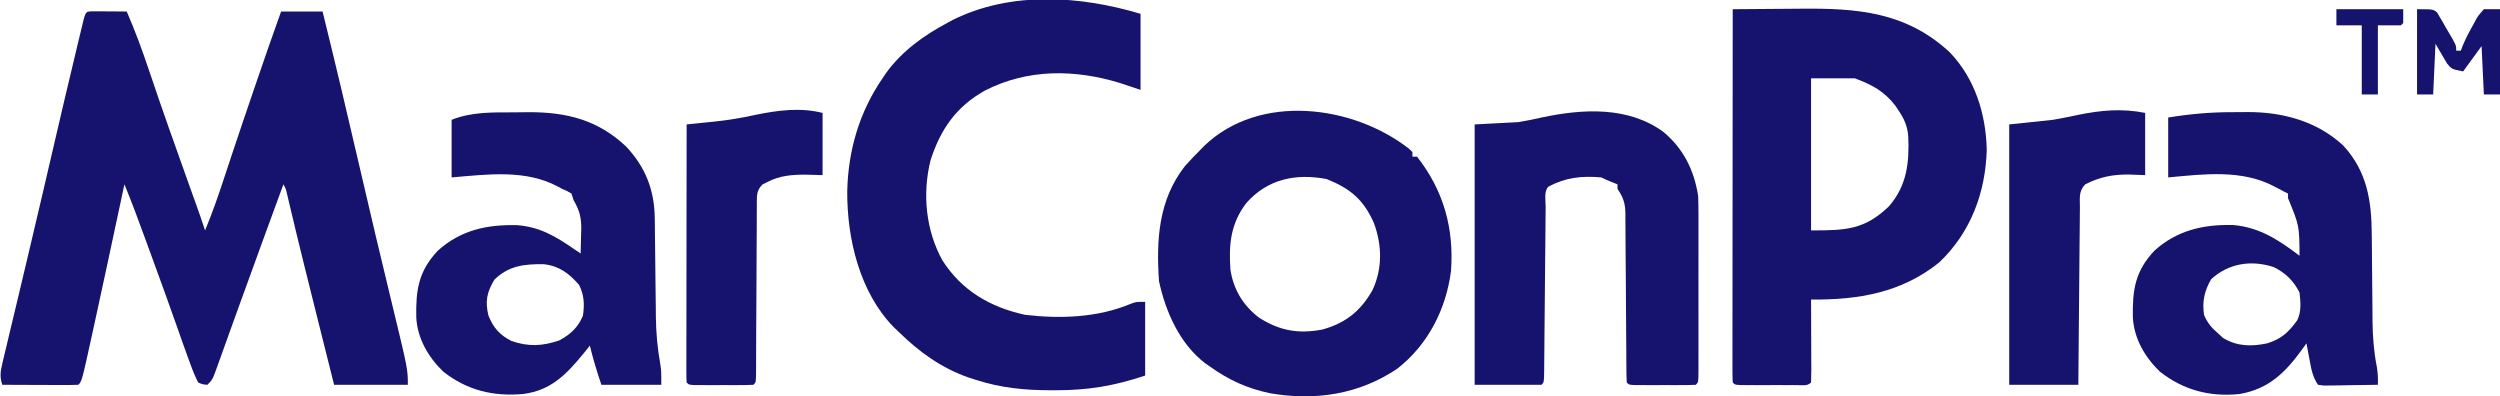
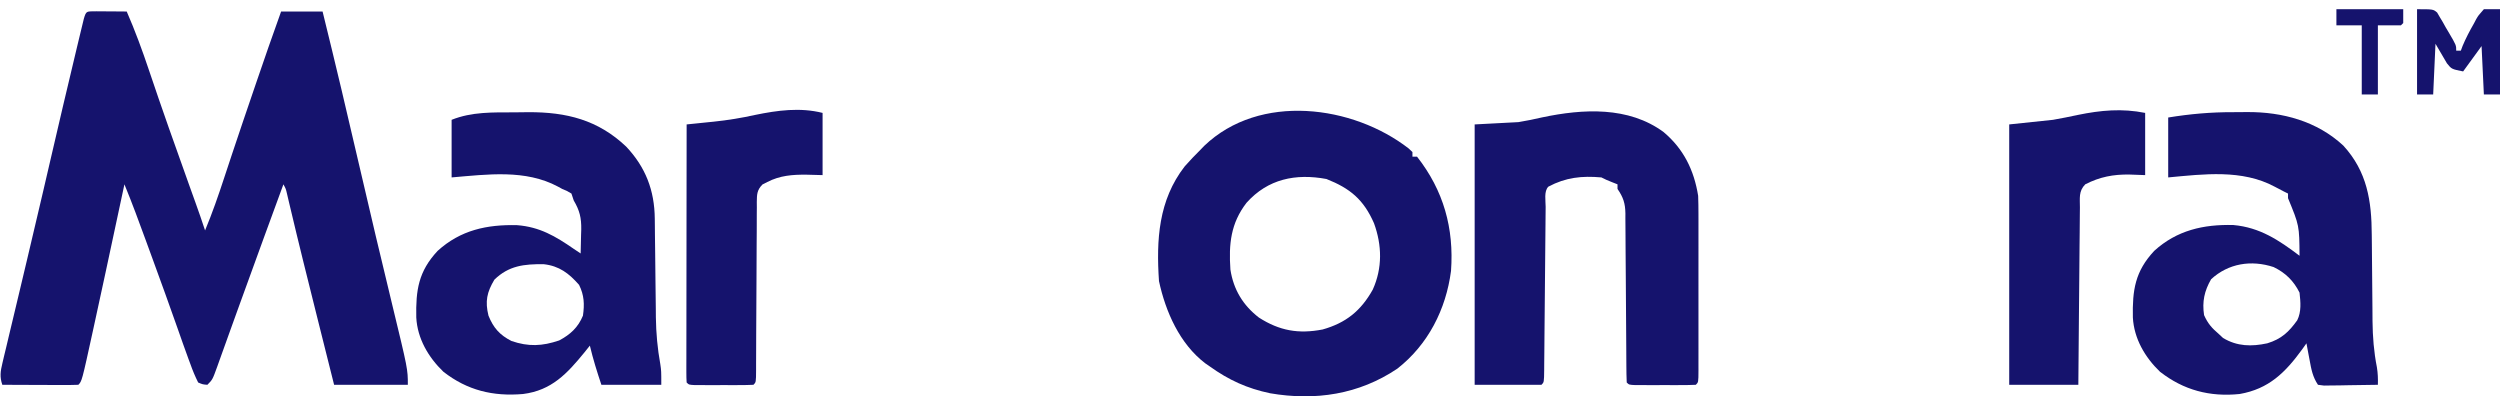
<svg xmlns="http://www.w3.org/2000/svg" version="1.1" width="1085" height="172">
  <path d="M0 0 C1.582 0.007 3.164 0.019 4.746 0.035 C5.552 0.04 6.359 0.044 7.189 0.049 C9.188 0.061 11.186 0.079 13.184 0.098 C16.825 8.452 19.934 16.931 22.834 25.565 C28.442 42.255 34.334 58.84 40.283 75.411 C40.594 76.279 40.906 77.147 41.227 78.041 C41.809 79.664 42.392 81.286 42.977 82.908 C44.431 86.955 45.843 91.011 47.184 95.098 C50.345 87.522 53.004 79.833 55.559 72.035 C56.432 69.387 57.31 66.74 58.188 64.094 C58.537 63.039 58.537 63.039 58.894 61.963 C62.041 52.49 65.27 43.044 68.496 33.598 C68.94 32.295 68.94 32.295 69.393 30.966 C72.912 20.647 76.49 10.355 80.184 0.098 C86.124 0.098 92.064 0.098 98.184 0.098 C103.748 22.643 109.096 45.233 114.321 67.859 C118.877 87.577 123.547 107.266 128.314 126.934 C135.184 155.312 135.184 155.312 135.184 162.098 C124.624 162.098 114.064 162.098 103.184 162.098 C101.158 154.02 99.133 145.943 97.11 137.865 C96.624 135.92 96.137 133.976 95.65 132.032 C91.708 116.288 87.778 100.542 84.051 84.745 C83.81 83.73 83.569 82.714 83.32 81.668 C83.121 80.82 82.922 79.972 82.718 79.098 C82.242 77.046 82.242 77.046 81.184 75.098 C79.35 80.102 77.518 85.107 75.685 90.112 C74.681 92.856 73.675 95.6 72.669 98.344 C68.985 108.402 65.324 118.468 61.695 128.547 C60.607 131.563 59.519 134.578 58.431 137.594 C57.724 139.554 57.02 141.516 56.318 143.478 C55.334 146.227 54.344 148.973 53.352 151.719 C53.059 152.541 52.767 153.363 52.466 154.21 C50.411 159.87 50.411 159.87 48.184 162.098 C46.166 161.938 46.166 161.938 44.184 161.098 C42.848 158.415 41.801 155.907 40.809 153.098 C40.543 152.386 40.278 151.675 40.004 150.941 C38.341 146.446 36.768 141.918 35.178 137.396 C31.703 127.52 28.141 117.678 24.542 107.847 C23.551 105.139 22.563 102.43 21.574 99.721 C18.557 91.466 15.532 83.226 12.184 75.098 C11.83 76.755 11.83 76.755 11.469 78.445 C3.519 115.649 3.519 115.649 -0.256 132.973 C-0.678 134.913 -1.099 136.853 -1.52 138.793 C-6.276 160.558 -6.276 160.558 -7.816 162.098 C-10.265 162.186 -12.685 162.213 -15.133 162.195 C-15.864 162.194 -16.595 162.192 -17.348 162.191 C-19.692 162.185 -22.035 162.173 -24.379 162.16 C-25.964 162.155 -27.549 162.151 -29.135 162.146 C-33.029 162.135 -36.923 162.118 -40.816 162.098 C-41.999 158.616 -41.623 156.267 -40.775 152.721 C-40.519 151.631 -40.264 150.541 -40 149.419 C-39.711 148.23 -39.423 147.041 -39.125 145.816 C-38.67 143.895 -38.215 141.973 -37.761 140.052 C-37.271 137.991 -36.777 135.931 -36.281 133.871 C-35.244 129.563 -34.22 125.251 -33.197 120.939 C-32.137 116.472 -31.077 112.005 -30.012 107.539 C-27.639 97.587 -25.296 87.629 -22.98 77.664 C-22.828 77.01 -22.676 76.355 -22.52 75.681 C-21.767 72.442 -21.015 69.202 -20.263 65.963 C-16.393 49.312 -12.519 32.662 -8.517 16.042 C-8.18 14.64 -7.843 13.238 -7.508 11.836 C-7.066 9.991 -6.619 8.148 -6.172 6.305 C-5.931 5.309 -5.69 4.314 -5.442 3.288 C-4.384 -0.415 -4.2 0.107 0 0 Z " fill="#15136D" transform="translate(41.816,4.902)" />
-   <path d="M0 0 C7.273 -0.077 14.546 -0.129 21.82 -0.165 C24.288 -0.18 26.756 -0.2 29.224 -0.226 C53.924 -0.481 75.168 1.092 94.188 18.688 C105.126 30.113 109.871 45.37 110.25 60.938 C109.745 79.545 103.298 96.907 89.641 109.867 C73.321 123.048 54.465 126.208 34 126 C34.005 127.085 34.01 128.171 34.016 129.289 C34.034 133.301 34.045 137.314 34.055 141.326 C34.06 143.065 34.067 144.804 34.075 146.544 C34.088 149.038 34.093 151.533 34.098 154.027 C34.103 154.81 34.108 155.592 34.113 156.398 C34.113 158.266 34.062 160.133 34 162 C32.323 163.677 30.271 163.128 28.033 163.139 C27.342 163.137 26.65 163.135 25.938 163.133 C25.231 163.134 24.525 163.135 23.797 163.136 C22.3 163.136 20.804 163.135 19.308 163.13 C17.01 163.125 14.712 163.13 12.414 163.137 C10.964 163.136 9.513 163.135 8.062 163.133 C7.025 163.136 7.025 163.136 5.967 163.139 C1.115 163.115 1.115 163.115 0 162 C-0.097 159.912 -0.122 157.82 -0.12 155.73 C-0.121 155.067 -0.122 154.405 -0.123 153.722 C-0.125 151.487 -0.119 149.251 -0.114 147.015 C-0.113 145.419 -0.113 143.823 -0.114 142.227 C-0.114 137.88 -0.108 133.533 -0.101 129.186 C-0.095 124.648 -0.095 120.111 -0.093 115.573 C-0.09 106.974 -0.082 98.375 -0.072 89.776 C-0.061 79.989 -0.055 70.202 -0.05 60.415 C-0.04 40.277 -0.022 20.138 0 0 Z M34 30 C34 51.78 34 73.56 34 96 C49.229 96 57.207 95.719 67.832 85.516 C75.655 76.438 76.682 66.514 76.175 55.011 C75.803 50.731 74.4 47.51 72 44 C71.537 43.306 71.074 42.613 70.598 41.898 C65.776 35.604 60.408 32.744 53 30 C46.73 30 40.46 30 34 30 Z " fill="#15136D" transform="translate(752,4)" />
-   <path d="M0 0 C0 10.89 0 21.78 0 33 C-2.97 32.01 -5.94 31.02 -9 30 C-28.662 24.017 -48.995 23.815 -67.566 33.312 C-80.008 40.303 -86.79 50.054 -91.148 63.559 C-94.739 78.07 -93.249 93.853 -86 107 C-77.577 120.151 -65.34 127.258 -50.258 130.609 C-34.931 132.447 -18.679 131.88 -4.289 125.867 C-2 125 -2 125 2 125 C2 135.56 2 146.12 2 157 C-11.71 161.57 -22.893 163.393 -37.125 163.375 C-38.144 163.375 -38.144 163.375 -39.184 163.374 C-50.265 163.34 -60.431 162.379 -71 159 C-72.182 158.626 -73.364 158.252 -74.582 157.867 C-86.548 153.66 -95.997 146.822 -105 138 C-105.7 137.336 -106.4 136.672 -107.121 135.988 C-121.932 120.831 -127.409 97.563 -127.3 76.992 C-126.888 59.229 -122.086 42.747 -112 28 C-111.49 27.243 -110.979 26.487 -110.453 25.707 C-103.628 16.265 -94.202 9.443 -84 4 C-83.184 3.559 -82.368 3.118 -81.527 2.664 C-56.269 -9.908 -26.208 -7.862 0 0 Z " fill="#15136D" transform="translate(495,6)" />
  <path d="M0 0 C0.522 0.5 1.044 1 1.582 1.516 C1.582 2.176 1.582 2.836 1.582 3.516 C2.242 3.516 2.902 3.516 3.582 3.516 C15.111 18.216 19.659 34.573 18.324 53.094 C16.151 69.768 8.398 85.054 -4.984 95.523 C-21.651 106.732 -40.61 109.553 -60.156 106.199 C-70.132 104.108 -78.146 100.46 -86.418 94.516 C-87.053 94.077 -87.689 93.639 -88.344 93.188 C-99.438 84.72 -105.555 70.8 -108.418 57.516 C-109.63 39.655 -108.647 22.417 -97.273 7.75 C-95.069 5.241 -92.794 2.862 -90.418 0.516 C-89.877 -0.048 -89.335 -0.611 -88.777 -1.191 C-64.683 -24.251 -24.248 -18.855 0 0 Z M-70.418 23.516 C-77.301 32.435 -78.182 41.473 -77.418 52.516 C-76.099 61.149 -71.98 67.994 -65.055 73.34 C-56.127 79.074 -47.83 80.527 -37.418 78.516 C-27.245 75.649 -20.799 70.416 -15.645 61.223 C-11.396 51.847 -11.62 41.944 -15.105 32.391 C-19.614 22.135 -25.424 17.287 -35.73 13.203 C-49.073 10.716 -61.154 13.157 -70.418 23.516 Z " fill="#15136D" transform="translate(611.418,64.484)" />
  <path d="M0 0 C2.023 -0.01 4.045 -0.041 6.068 -0.072 C22.682 -0.137 36.307 3.276 48.529 14.846 C56.968 23.781 60.847 33.848 60.964 46.131 C60.978 47.27 60.991 48.409 61.005 49.582 C61.021 51.41 61.021 51.41 61.037 53.275 C61.07 55.885 61.103 58.495 61.136 61.105 C61.184 65.197 61.228 69.289 61.267 73.382 C61.306 77.346 61.359 81.311 61.412 85.275 C61.42 86.48 61.428 87.685 61.437 88.926 C61.537 95.862 62.135 102.472 63.366 109.301 C63.791 112.24 63.791 112.24 63.791 118.24 C55.211 118.24 46.631 118.24 37.791 118.24 C35.88 112.508 34.17 107.078 32.791 101.24 C32.029 102.193 31.267 103.145 30.482 104.127 C22.978 113.32 16.211 120.685 3.791 122.24 C-9.183 123.363 -20.414 120.669 -30.76 112.588 C-37.298 106.321 -42.053 98.182 -42.545 89.033 C-42.779 77.182 -41.617 69.03 -33.249 60.092 C-23.34 51.095 -11.865 48.632 1.216 48.963 C11.003 49.722 17.81 53.729 25.791 59.24 C27.276 60.23 27.276 60.23 28.791 61.24 C28.872 58.531 28.931 55.825 28.978 53.115 C29.003 52.355 29.028 51.594 29.054 50.811 C29.119 45.803 28.39 42.654 25.791 38.24 C25.461 37.25 25.131 36.26 24.791 35.24 C22.942 34.12 22.942 34.12 20.791 33.24 C20.189 32.91 19.587 32.58 18.966 32.24 C4.809 24.642 -11.739 26.937 -27.209 28.24 C-27.209 19.99 -27.209 11.74 -27.209 3.24 C-18.403 -0.282 -9.384 0.027 0 0 Z M-8.647 72.615 C-11.902 78.083 -12.744 81.993 -11.209 88.24 C-9.069 93.519 -6.374 96.609 -1.209 99.24 C6.162 101.757 12.086 101.496 19.478 98.99 C24.325 96.43 27.687 93.328 29.791 88.24 C30.491 83.302 30.346 79.351 28.103 74.865 C23.702 69.87 19.506 66.654 12.775 65.904 C4.293 65.802 -2.391 66.519 -8.647 72.615 Z " fill="#15136D" transform="translate(223.209,48.76)" />
  <path d="M0 0 C2.073 0.003 4.145 -0.021 6.218 -0.046 C21.473 -0.12 36.434 3.889 47.876 14.503 C58.239 25.811 60.159 38.529 60.22 53.238 C60.234 54.587 60.248 55.937 60.264 57.287 C60.312 61.547 60.345 65.806 60.376 70.066 C60.412 74.995 60.455 79.924 60.512 84.853 C60.532 86.805 60.54 88.757 60.548 90.708 C60.624 97.542 61.127 104.001 62.451 110.711 C62.873 113.296 62.95 115.702 62.876 118.316 C58.585 118.402 54.293 118.456 50.001 118.503 C48.778 118.528 47.555 118.553 46.294 118.579 C45.128 118.589 43.961 118.599 42.759 118.609 C41.68 118.624 40.601 118.64 39.49 118.656 C38.627 118.544 37.765 118.431 36.876 118.316 C34.562 114.845 33.986 111.645 33.251 107.628 C33.117 106.926 32.983 106.224 32.845 105.501 C32.516 103.774 32.195 102.045 31.876 100.316 C31.259 101.185 30.641 102.053 30.005 102.948 C22.724 112.957 15.569 120.112 2.876 122.316 C-10.005 123.645 -21.433 120.662 -31.675 112.663 C-38.212 106.397 -42.967 98.257 -43.46 89.109 C-43.694 77.258 -42.531 69.106 -34.163 60.167 C-24.344 51.251 -12.811 48.638 0.177 48.98 C11.705 50.027 19.904 55.543 28.876 62.316 C28.783 49.214 28.783 49.214 23.876 37.316 C23.876 36.656 23.876 35.996 23.876 35.316 C23.292 35.027 22.708 34.738 22.107 34.441 C20.744 33.753 19.39 33.049 18.052 32.316 C3.935 24.739 -12.686 26.88 -28.124 28.316 C-28.124 19.736 -28.124 11.156 -28.124 2.316 C-18.671 0.768 -9.564 -0.031 0 0 Z M-9.499 72.503 C-12.445 77.602 -13.436 82.234 -12.561 88.066 C-10.931 91.752 -9.171 93.704 -6.124 96.316 C-5.526 96.873 -4.928 97.429 -4.311 98.003 C1.831 101.689 8.069 101.778 14.876 100.316 C21.012 98.444 24.228 95.396 27.876 90.316 C29.732 86.604 29.325 82.367 28.876 78.316 C26.313 73.189 22.805 69.739 17.642 67.23 C7.907 64.012 -2.038 65.631 -9.499 72.503 Z " fill="#15136D" transform="translate(969.124,48.684)" />
  <path d="M0 0 C8.655 7.28 13.202 16.476 14.992 27.676 C15.085 30.347 15.129 32.992 15.122 35.663 C15.124 36.847 15.124 36.847 15.127 38.054 C15.131 40.652 15.128 43.25 15.125 45.848 C15.126 47.654 15.127 49.461 15.128 51.267 C15.129 55.046 15.127 58.826 15.123 62.605 C15.117 67.46 15.12 72.315 15.126 77.169 C15.13 80.896 15.129 84.622 15.126 88.349 C15.125 90.14 15.126 91.931 15.128 93.722 C15.131 96.217 15.127 98.711 15.122 101.206 C15.124 101.952 15.126 102.698 15.128 103.467 C15.106 108.562 15.106 108.562 13.992 109.676 C11.859 109.776 9.722 109.807 7.586 109.809 C6.285 109.81 4.985 109.811 3.645 109.812 C2.964 109.81 2.283 109.808 1.582 109.806 C-0.499 109.801 -2.58 109.806 -4.66 109.812 C-6.611 109.811 -6.611 109.811 -8.602 109.809 C-9.805 109.807 -11.008 109.806 -12.248 109.805 C-15.008 109.676 -15.008 109.676 -16.008 108.676 C-16.117 106.238 -16.162 103.828 -16.166 101.39 C-16.171 100.627 -16.176 99.864 -16.181 99.079 C-16.192 97.417 -16.2 95.754 -16.207 94.092 C-16.219 91.461 -16.238 88.83 -16.26 86.199 C-16.322 78.716 -16.376 71.234 -16.409 63.75 C-16.43 59.178 -16.465 54.606 -16.51 50.034 C-16.524 48.291 -16.533 46.547 -16.536 44.804 C-16.541 42.362 -16.564 39.921 -16.591 37.479 C-16.588 36.76 -16.585 36.041 -16.582 35.3 C-16.655 30.883 -17.514 28.292 -20.008 24.676 C-20.008 24.016 -20.008 23.356 -20.008 22.676 C-20.792 22.366 -21.575 22.057 -22.383 21.738 C-25.008 20.676 -25.008 20.676 -27.008 19.676 C-35.469 18.926 -42.464 19.662 -50.008 23.676 C-52.013 25.681 -51.183 29.735 -51.197 32.484 C-51.206 33.302 -51.214 34.12 -51.222 34.963 C-51.24 36.744 -51.255 38.526 -51.268 40.307 C-51.289 43.122 -51.316 45.937 -51.345 48.752 C-51.405 54.726 -51.457 60.701 -51.508 66.676 C-51.567 73.596 -51.629 80.516 -51.7 87.437 C-51.726 90.218 -51.747 92.999 -51.768 95.781 C-51.784 97.476 -51.801 99.172 -51.818 100.867 C-51.823 101.647 -51.827 102.428 -51.831 103.232 C-51.894 108.562 -51.894 108.562 -53.008 109.676 C-62.578 109.676 -72.148 109.676 -82.008 109.676 C-82.008 72.386 -82.008 35.096 -82.008 -3.324 C-75.738 -3.654 -69.468 -3.984 -63.008 -4.324 C-59.487 -4.928 -56.145 -5.558 -52.695 -6.387 C-35.04 -10.12 -15.224 -11.237 0 0 Z " fill="#15136D" transform="translate(722.008,57.324)" />
  <path d="M0 0 C0 8.91 0 17.82 0 27 C-3.372 26.876 -3.372 26.876 -6.812 26.75 C-13.783 26.639 -19.724 27.762 -26 31 C-28.943 33.943 -28.308 37.084 -28.319 41.03 C-28.329 41.859 -28.339 42.688 -28.349 43.543 C-28.38 46.292 -28.397 49.04 -28.414 51.789 C-28.433 53.692 -28.452 55.595 -28.473 57.498 C-28.524 62.512 -28.564 67.526 -28.601 72.54 C-28.641 77.654 -28.692 82.769 -28.742 87.883 C-28.839 97.922 -28.922 107.961 -29 118 C-38.9 118 -48.8 118 -59 118 C-59 80.71 -59 43.42 -59 5 C-52.73 4.34 -46.46 3.68 -40 3 C-36.361 2.346 -32.789 1.67 -29.188 0.875 C-19.238 -1.166 -10.068 -2.014 0 0 Z " fill="#15136D" transform="translate(931,49)" />
  <path d="M0 0 C0 8.91 0 17.82 0 27 C-2.289 26.938 -4.579 26.876 -6.938 26.812 C-13.028 26.749 -18.519 27.16 -24 30 C-24.687 30.349 -25.374 30.698 -26.081 31.057 C-28.503 33.509 -28.491 35.331 -28.55 38.693 C-28.543 39.466 -28.537 40.239 -28.53 41.036 C-28.539 41.854 -28.547 42.672 -28.556 43.515 C-28.581 46.221 -28.577 48.927 -28.574 51.633 C-28.587 53.509 -28.601 55.386 -28.617 57.263 C-28.655 62.204 -28.67 67.145 -28.68 72.087 C-28.7 80.004 -28.756 87.921 -28.809 95.839 C-28.824 98.611 -28.831 101.384 -28.837 104.157 C-28.844 105.845 -28.851 107.534 -28.858 109.223 C-28.858 110 -28.857 110.777 -28.857 111.578 C-28.887 116.887 -28.887 116.887 -30 118 C-32.061 118.1 -34.125 118.131 -36.188 118.133 C-37.443 118.134 -38.699 118.135 -39.992 118.137 C-40.649 118.135 -41.306 118.133 -41.983 118.13 C-43.992 118.125 -46 118.13 -48.008 118.137 C-49.263 118.135 -50.519 118.134 -51.812 118.133 C-52.974 118.132 -54.135 118.131 -55.332 118.129 C-58 118 -58 118 -59 117 C-59.096 115.545 -59.122 114.086 -59.12 112.628 C-59.122 111.212 -59.122 111.212 -59.124 109.768 C-59.121 108.724 -59.117 107.681 -59.114 106.605 C-59.114 105.513 -59.114 104.42 -59.114 103.294 C-59.113 99.664 -59.105 96.033 -59.098 92.402 C-59.096 89.893 -59.094 87.383 -59.093 84.873 C-59.09 78.931 -59.082 72.988 -59.072 67.045 C-59.06 59.618 -59.054 52.191 -59.049 44.764 C-59.038 31.509 -59.021 18.255 -59 5 C-57.046 4.802 -57.046 4.802 -55.052 4.6 C-53.325 4.423 -51.597 4.245 -49.87 4.067 C-49.014 3.98 -48.157 3.894 -47.274 3.805 C-41.173 3.173 -35.239 2.203 -29.25 0.875 C-19.514 -1.13 -9.785 -2.446 0 0 Z " fill="#15136D" transform="translate(357,49)" />
  <path d="M0 0 C7 0 7 0 8.713 1.437 C9.286 2.423 9.286 2.423 9.871 3.43 C10.514 4.499 10.514 4.499 11.17 5.59 C11.588 6.344 12.007 7.098 12.438 7.875 C12.883 8.621 13.328 9.368 13.787 10.137 C17 15.615 17 15.615 17 18 C17.66 18 18.32 18 19 18 C19.254 17.316 19.508 16.631 19.77 15.926 C21.193 12.542 22.858 9.362 24.688 6.188 C25.001 5.59 25.315 4.993 25.639 4.377 C26.637 2.668 26.637 2.668 29 0 C31.31 0 33.62 0 36 0 C36 12.21 36 24.42 36 37 C33.69 37 31.38 37 29 37 C28.67 30.07 28.34 23.14 28 16 C25.36 19.63 22.72 23.26 20 27 C15 26 15 26 12.98 23.496 C11.32 20.664 9.66 17.832 8 15 C7.67 22.26 7.34 29.52 7 37 C4.69 37 2.38 37 0 37 C0 24.79 0 12.58 0 0 Z " fill="#15136D" transform="translate(1049,4)" />
  <path d="M0 0 C9.57 0 19.14 0 29 0 C29 1.98 29 3.96 29 6 C28.67 6.33 28.34 6.66 28 7 C24.7 7 21.4 7 18 7 C18 16.9 18 26.8 18 37 C15.69 37 13.38 37 11 37 C11 27.1 11 17.2 11 7 C7.37 7 3.74 7 0 7 C0 4.69 0 2.38 0 0 Z " fill="#15136D" transform="translate(1014,4)" />
</svg>